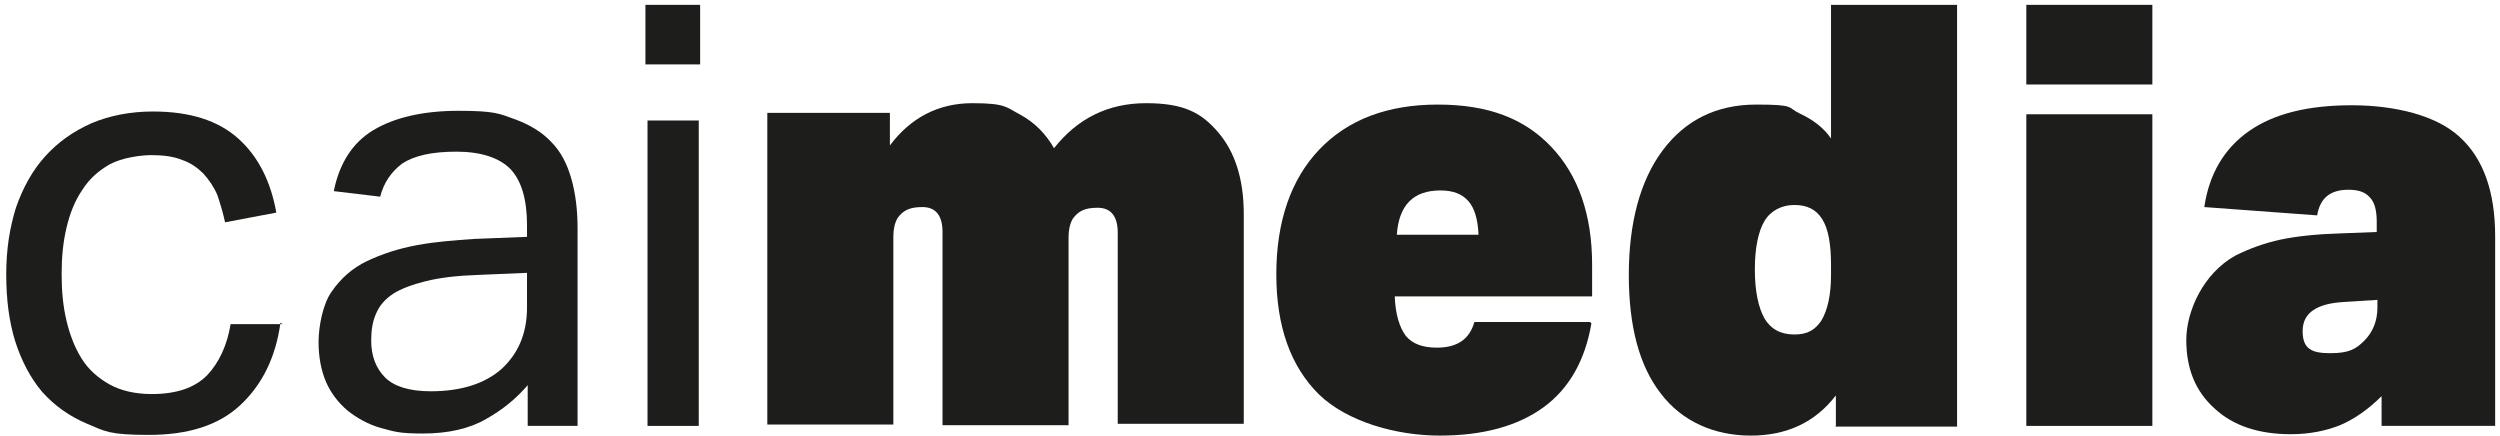
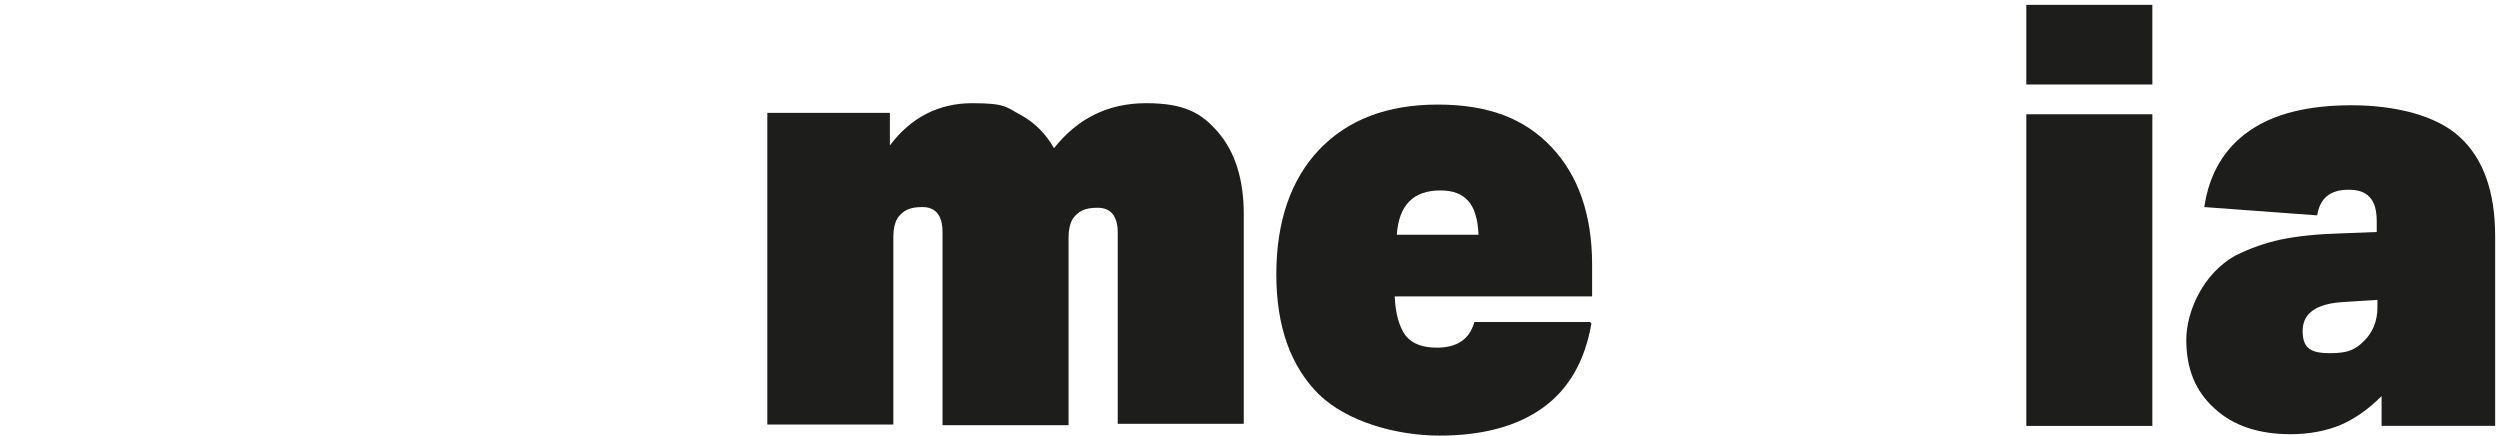
<svg xmlns="http://www.w3.org/2000/svg" width="361" height="63" viewBox="0 0 361 63" fill="none">
-   <path d="M40.5 46.6C39.8 51.7 37.8 55.6 34.7 58.5C31.6 61.4 27.2 62.8 21.5 62.8C15.8 62.8 15.2 62.3 12.6 61.2C10 60.1 7.9 58.6 6.1 56.6C4.4 54.6 3.1 52.1 2.2 49.3C1.3 46.4 0.9 43.2 0.9 39.6C0.9 36 1.4 32.9 2.3 30C3.3 27.1 4.7 24.6 6.5 22.6C8.3 20.6 10.5 19 13.2 17.8C15.8 16.7 18.8 16.1 22.1 16.1C27.4 16.1 31.5 17.4 34.4 20C37.3 22.6 39.1 26.2 39.9 30.7L32.5 32.1C32.2 30.7 31.8 29.4 31.4 28.2C30.9 27 30.2 26 29.4 25.1C28.5 24.2 27.5 23.5 26.3 23.1C25.1 22.6 23.6 22.4 21.9 22.4C20.2 22.4 17.6 22.8 15.9 23.7C14.3 24.6 12.9 25.8 11.9 27.4C10.8 29 10.1 30.8 9.6 32.9C9.1 35 8.9 37.2 8.9 39.6C8.9 42 9.1 44.2 9.6 46.3C10.1 48.4 10.8 50.2 11.8 51.8C12.8 53.4 14.2 54.6 15.8 55.5C17.4 56.4 19.5 56.9 21.9 56.9C25.5 56.9 28.1 56 29.9 54.2C31.6 52.4 32.8 49.9 33.3 46.8H40.8L40.5 46.6Z" fill="#1D1D1B" />
-   <path d="M76.1 39.4L69 39.7C66 39.8 63.5 40.1 61.5 40.6C59.5 41.1 57.9 41.7 56.8 42.4C55.6 43.2 54.8 44.1 54.3 45.3C53.8 46.4 53.6 47.7 53.6 49.2C53.6 51.4 54.3 53.2 55.6 54.5C56.9 55.8 59.1 56.5 62.2 56.5C66.6 56.5 70 55.4 72.4 53.3C74.8 51.1 76.1 48.2 76.1 44.4V39.5V39.4ZM76.3 55.5C74.7 57.4 72.7 59.1 70.2 60.5C67.8 61.9 64.7 62.6 61.1 62.6C57.5 62.6 56.9 62.3 55 61.8C53.2 61.3 51.6 60.4 50.2 59.3C48.9 58.2 47.8 56.8 47.1 55.2C46.4 53.6 46 51.6 46 49.4C46 47.2 46.6 43.9 47.9 42.1C49.2 40.2 50.9 38.7 53 37.7C55.1 36.7 57.5 35.9 60.2 35.4C62.9 34.9 65.6 34.7 68.5 34.5L76.1 34.2V32.5C76.1 28.8 75.3 26.1 73.7 24.4C72.1 22.8 69.5 21.9 65.9 21.9C62.3 21.9 59.8 22.5 58.1 23.6C56.5 24.8 55.4 26.4 54.9 28.4L48.2 27.6C49 23.6 50.9 20.6 53.9 18.8C56.9 17 61 16 66.2 16C71.4 16 72.1 16.4 74.3 17.2C76.5 18 78.3 19.1 79.6 20.5C81 21.9 81.9 23.7 82.5 25.8C83.1 27.9 83.4 30.3 83.4 32.9V61.5H76.2V55.4L76.3 55.5Z" fill="#1D1D1B" />
-   <path d="M93.5 61.5H100.9V17.4H93.5V61.5ZM93.2 9.3H101.1V0.7H93.2V9.3Z" fill="#1D1D1B" />
  <path d="M161.4 61.5V33.6C161.4 31.2 160.4 30 158.5 30C156.6 30 155.7 30.5 154.9 31.6C154.5 32.3 154.3 33.2 154.3 34.2V61.4H136.1V33.5C136.1 31.1 135.1 29.9 133.2 29.9C131.3 29.9 130.4 30.4 129.6 31.5C129.2 32.2 129 33.1 129 34.1V61.3H110.8V16.3H128.5V21C131.5 17 135.5 14.9 140.4 14.9C145.3 14.9 145.3 15.5 147.4 16.6C149.4 17.7 151 19.3 152.2 21.4C155.6 17.1 160 14.9 165.5 14.9C171 14.9 173.5 16.3 175.9 19.1C178.3 21.9 179.6 25.8 179.6 30.9V61.2H161.4V61.5Z" fill="#1D1D1B" />
  <path d="M213.5 33.9C213.4 31.6 212.9 30 212 29C211.1 28 209.8 27.5 208 27.5C204.1 27.5 202 29.6 201.7 33.9H213.5ZM229.8 46.7C228.9 52 226.6 56.1 222.9 58.8C219.2 61.5 214.2 62.9 207.9 62.9C201.6 62.9 194.5 60.9 190.4 56.9C186.4 52.9 184.3 47.2 184.3 39.6C184.3 32 186.4 25.9 190.5 21.6C194.6 17.3 200.3 15.1 207.6 15.1C214.9 15.1 220.1 17.1 224 21.2C227.9 25.3 229.9 31 229.9 38.2V42.8H201.4C201.5 45.4 202.1 47.3 203 48.5C204 49.7 205.5 50.2 207.5 50.2C210.4 50.2 212.2 49 212.9 46.5H229.6L229.8 46.7Z" fill="#1D1D1B" />
-   <path d="M264.4 38.3C264.4 35.2 264 33 263.1 31.6C262.2 30.2 260.9 29.6 259.1 29.6C257.3 29.6 255.7 30.4 254.8 31.9C253.9 33.4 253.4 35.8 253.4 38.9C253.4 42 253.9 44.4 254.8 46C255.7 47.5 257.1 48.3 259.1 48.3C261.1 48.3 262.1 47.6 263 46.3C263.9 44.8 264.4 42.6 264.4 39.7V38.5V38.3ZM265.1 61.5V57.1C262.1 61 258 62.9 252.8 62.9C247.6 62.9 242.9 60.9 239.8 56.8C236.7 52.8 235.2 47.1 235.2 39.7C235.2 32.3 236.8 26.1 240.1 21.7C243.4 17.3 247.9 15.1 253.6 15.1C259.3 15.1 258 15.5 259.9 16.4C261.8 17.3 263.3 18.4 264.4 20V0.7H282.6V61.6H265L265.1 61.5Z" fill="#1D1D1B" />
  <path d="M292.6 61.5H310.8V16.5H292.6V61.5ZM292.6 12.2H310.8V0.7H292.6V12.2Z" fill="#1D1D1B" />
  <path d="M343.3 43.3L338.6 43.6C334.5 43.8 332.5 45.2 332.5 47.8C332.5 50.4 333.8 51 336.5 51C339.2 51 340.2 50.4 341.4 49.2C342.6 48 343.3 46.4 343.3 44.4V43.4V43.3ZM343.9 61.5V57.2C342 59.1 340 60.5 337.9 61.4C335.9 62.2 333.5 62.7 330.8 62.7C326.2 62.7 322.5 61.5 319.8 59C317 56.5 315.7 53.2 315.7 49.1C315.7 45 318.1 39.5 322.8 36.9C324.8 35.9 327 35.1 329.3 34.6C331.7 34.1 334.6 33.8 338 33.7L343.2 33.5V32C343.2 30.4 342.9 29.2 342.2 28.5C341.5 27.7 340.5 27.4 339.1 27.4C336.5 27.4 335 28.6 334.6 31.1L318.3 29.9C319 25.1 321.2 21.4 324.8 18.9C328.4 16.4 333.3 15.2 339.6 15.2C345.9 15.2 351.9 16.7 355.2 19.8C358.6 22.9 360.3 27.7 360.3 34.1V61.5H343.8H343.9Z" fill="#1D1D1B" />
</svg>